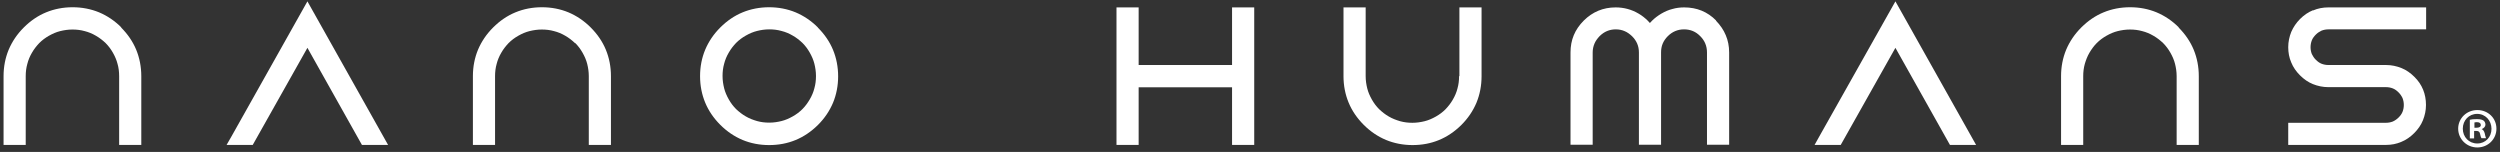
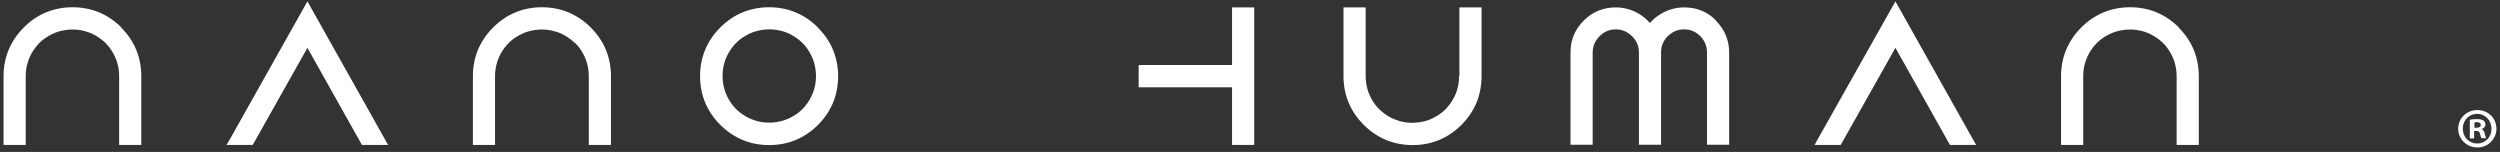
<svg xmlns="http://www.w3.org/2000/svg" width="181" height="11" viewBox="0 0 181 11" fill="none">
  <rect x="0" y="0" width="181" height="11" fill="#333333" stroke="none" />
-   <path d="M89.201 4.707H82.438V0.536H80.834V10.492H82.438V6.32H89.201V10.492H90.806V0.536H89.201V4.707Z" fill="white" />
+   <path d="M89.201 4.707H82.438V0.536H80.834H82.438V6.32H89.201V10.492H90.806V0.536H89.201V4.707Z" fill="white" />
  <path d="M59.215 1.988C58.73 1.504 58.199 1.147 57.599 0.893C57.011 0.651 56.364 0.525 55.683 0.525C55.002 0.525 54.356 0.651 53.767 0.893C53.178 1.135 52.636 1.504 52.151 1.988C51.666 2.472 51.309 3.002 51.055 3.601C50.812 4.189 50.685 4.823 50.685 5.514C50.685 6.205 50.812 6.839 51.055 7.427C51.297 8.014 51.666 8.556 52.151 9.04C52.636 9.524 53.167 9.881 53.767 10.135C54.356 10.377 54.991 10.503 55.683 10.503C57.057 10.503 58.234 10.019 59.215 9.051C59.7 8.568 60.058 8.037 60.312 7.438C60.554 6.851 60.681 6.205 60.681 5.526C60.681 4.846 60.554 4.2 60.312 3.613C60.069 3.025 59.7 2.483 59.215 2V1.988ZM58.961 6.39C58.892 6.666 58.776 6.943 58.626 7.196C58.476 7.45 58.303 7.692 58.095 7.899C57.888 8.107 57.657 8.279 57.391 8.429C57.126 8.579 56.86 8.694 56.583 8.763C56.306 8.833 56.006 8.879 55.695 8.879C55.383 8.879 55.094 8.844 54.806 8.763C54.529 8.683 54.252 8.579 53.998 8.429C53.733 8.279 53.502 8.095 53.294 7.899C53.086 7.692 52.913 7.461 52.763 7.196C52.613 6.931 52.498 6.666 52.428 6.39C52.359 6.113 52.313 5.814 52.313 5.502C52.313 5.191 52.347 4.903 52.428 4.615C52.498 4.339 52.613 4.062 52.763 3.809C52.913 3.544 53.098 3.313 53.294 3.106C53.502 2.898 53.733 2.725 53.998 2.576C54.264 2.426 54.529 2.311 54.806 2.242C55.083 2.172 55.383 2.126 55.695 2.126C56.006 2.126 56.295 2.161 56.583 2.242C56.86 2.311 57.137 2.426 57.391 2.576C57.657 2.725 57.888 2.91 58.095 3.106C58.303 3.313 58.476 3.544 58.626 3.809C58.776 4.074 58.892 4.339 58.961 4.615C59.03 4.892 59.077 5.191 59.077 5.502C59.077 5.814 59.042 6.102 58.961 6.39Z" fill="white" />
  <path d="M105.637 5.514C105.637 5.825 105.603 6.113 105.522 6.401C105.453 6.678 105.337 6.954 105.187 7.208C105.037 7.473 104.853 7.703 104.656 7.91C104.449 8.118 104.218 8.291 103.952 8.441C103.687 8.59 103.421 8.706 103.144 8.775C102.867 8.844 102.567 8.89 102.256 8.89C101.944 8.89 101.655 8.855 101.367 8.775C101.09 8.694 100.813 8.59 100.559 8.441C100.293 8.291 100.063 8.106 99.855 7.91C99.647 7.703 99.474 7.473 99.324 7.208C99.174 6.943 99.058 6.678 98.989 6.401C98.92 6.124 98.874 5.825 98.874 5.514V0.536H97.269V5.514C97.269 6.194 97.396 6.839 97.639 7.426C97.881 8.014 98.251 8.556 98.735 9.04C99.22 9.524 99.751 9.881 100.351 10.134C100.94 10.376 101.586 10.503 102.267 10.503C103.641 10.503 104.818 10.019 105.799 9.051C106.284 8.567 106.642 8.037 106.896 7.438C107.138 6.85 107.265 6.205 107.265 5.525V0.536H105.661V5.514H105.637Z" fill="white" />
  <path d="M124.255 1.492C123.62 0.847 122.847 0.536 121.935 0.536C121.646 0.536 121.358 0.57 121.081 0.651C120.804 0.72 120.538 0.835 120.284 0.985C120.031 1.135 119.8 1.308 119.603 1.504C119.557 1.561 119.5 1.607 119.453 1.665C119.407 1.607 119.361 1.561 119.303 1.504C119.107 1.308 118.876 1.124 118.634 0.985C118.126 0.686 117.572 0.536 116.972 0.536C116.072 0.536 115.298 0.859 114.663 1.492C114.017 2.138 113.705 2.898 113.705 3.797V10.48H115.31V3.797C115.31 3.566 115.356 3.359 115.437 3.163C115.518 2.967 115.645 2.794 115.806 2.622C116.141 2.287 116.533 2.126 116.983 2.126C117.214 2.126 117.434 2.172 117.618 2.253C117.814 2.333 117.988 2.46 118.161 2.622C118.495 2.956 118.657 3.336 118.657 3.797V10.48H120.261V3.797C120.261 3.566 120.296 3.359 120.377 3.163C120.458 2.967 120.585 2.783 120.746 2.622C121.069 2.299 121.462 2.126 121.923 2.126C122.385 2.126 122.778 2.287 123.101 2.622C123.424 2.944 123.586 3.336 123.586 3.797V10.48H125.19V3.797C125.19 3.347 125.109 2.933 124.947 2.552C124.786 2.161 124.544 1.815 124.232 1.492H124.255Z" fill="white" />
  <path d="M16.763 9.869L16.405 10.492H18.298L22.257 3.463L26.204 10.492H28.097L22.257 0.098L16.763 9.869Z" fill="white" />
  <path d="M157.75 1.988C157.265 1.504 156.735 1.147 156.134 0.893C155.546 0.651 154.911 0.525 154.218 0.525C153.526 0.525 152.891 0.651 152.302 0.893C151.714 1.135 151.171 1.504 150.686 1.988C150.202 2.472 149.844 3.002 149.59 3.601C149.348 4.189 149.221 4.823 149.221 5.514V10.492H150.825V5.514C150.825 5.203 150.86 4.915 150.94 4.627C151.021 4.35 151.125 4.074 151.275 3.82C151.425 3.567 151.598 3.325 151.806 3.117C152.014 2.91 152.245 2.737 152.51 2.587C152.776 2.437 153.041 2.322 153.318 2.253C153.595 2.184 153.895 2.138 154.207 2.138C154.518 2.138 154.807 2.172 155.096 2.253C155.373 2.322 155.65 2.437 155.904 2.587C156.169 2.737 156.4 2.921 156.608 3.117C156.815 3.325 156.988 3.555 157.139 3.82C157.289 4.085 157.404 4.35 157.473 4.627C157.542 4.903 157.589 5.203 157.589 5.514V10.492H159.193V5.514C159.193 4.834 159.066 4.189 158.824 3.601C158.581 3.014 158.212 2.472 157.727 1.988H157.75Z" fill="white" />
  <path d="M8.787 1.988C8.303 1.504 7.772 1.147 7.172 0.893C6.583 0.651 5.937 0.525 5.256 0.525C4.575 0.525 3.928 0.651 3.34 0.893C2.751 1.135 2.208 1.504 1.724 1.988C1.239 2.472 0.881 3.002 0.627 3.601C0.385 4.189 0.258 4.823 0.258 5.514V10.492H1.862V5.514C1.862 5.203 1.897 4.915 1.978 4.627C2.047 4.35 2.162 4.074 2.312 3.82C2.462 3.555 2.647 3.325 2.843 3.117C3.051 2.91 3.282 2.737 3.547 2.587C3.813 2.437 4.078 2.322 4.355 2.253C4.632 2.184 4.932 2.138 5.244 2.138C5.556 2.138 5.844 2.172 6.133 2.253C6.41 2.322 6.687 2.437 6.941 2.587C7.206 2.737 7.437 2.921 7.645 3.117C7.853 3.325 8.026 3.555 8.176 3.82C8.326 4.085 8.441 4.35 8.51 4.627C8.591 4.903 8.626 5.203 8.626 5.514V10.492H10.23V5.514C10.23 4.834 10.103 4.189 9.861 3.601C9.618 3.014 9.249 2.472 8.764 1.988H8.787Z" fill="white" />
-   <path d="M167.457 0.743C167.111 0.882 166.799 1.1 166.522 1.377C166.245 1.654 166.038 1.965 165.887 2.31C165.749 2.656 165.668 3.025 165.668 3.417C165.668 3.808 165.737 4.177 165.887 4.523C166.026 4.868 166.245 5.18 166.522 5.456C166.799 5.733 167.111 5.952 167.457 6.09C167.803 6.228 168.173 6.309 168.565 6.309H172.743C172.928 6.309 173.09 6.343 173.24 6.401C173.39 6.459 173.528 6.562 173.655 6.689C173.782 6.816 173.875 6.954 173.944 7.104C174.002 7.254 174.036 7.415 174.036 7.599C174.036 7.784 174.002 7.945 173.944 8.095C173.886 8.245 173.782 8.383 173.655 8.51C173.528 8.636 173.39 8.729 173.24 8.798C173.09 8.855 172.928 8.89 172.743 8.89H165.668V10.492H172.743C173.136 10.492 173.505 10.422 173.852 10.273C174.198 10.134 174.509 9.915 174.786 9.639C175.063 9.362 175.283 9.051 175.421 8.706C175.56 8.36 175.641 7.991 175.641 7.599C175.641 6.804 175.364 6.113 174.798 5.56C174.521 5.283 174.209 5.064 173.863 4.926C173.517 4.788 173.147 4.707 172.755 4.707H168.577C168.392 4.707 168.23 4.673 168.08 4.615C167.93 4.557 167.792 4.454 167.665 4.327C167.538 4.2 167.446 4.062 167.376 3.912C167.319 3.762 167.284 3.601 167.284 3.417C167.284 3.232 167.319 3.071 167.376 2.921C167.434 2.771 167.538 2.633 167.665 2.506C167.792 2.38 167.93 2.287 168.08 2.218C168.23 2.161 168.392 2.126 168.577 2.126H175.652V0.536H168.577C168.184 0.536 167.815 0.605 167.469 0.755L167.457 0.743Z" fill="white" />
  <path d="M41.648 3.117C41.856 3.325 42.029 3.555 42.179 3.82C42.329 4.085 42.444 4.35 42.514 4.627C42.583 4.903 42.629 5.203 42.629 5.514V10.492H44.233V5.514C44.233 4.834 44.106 4.189 43.864 3.601C43.622 3.014 43.252 2.472 42.767 1.988C42.283 1.504 41.752 1.147 41.152 0.893C40.563 0.651 39.928 0.525 39.236 0.525C38.543 0.525 37.908 0.651 37.32 0.893C36.731 1.135 36.188 1.504 35.704 1.988C35.219 2.472 34.861 3.002 34.607 3.601C34.365 4.189 34.238 4.823 34.238 5.514V10.492H35.842V5.514C35.842 5.203 35.877 4.915 35.958 4.627C36.027 4.35 36.142 4.074 36.292 3.82C36.442 3.555 36.627 3.325 36.823 3.117C37.031 2.91 37.262 2.737 37.527 2.587C37.793 2.437 38.058 2.322 38.335 2.253C38.612 2.184 38.912 2.138 39.224 2.138C39.536 2.138 39.824 2.172 40.113 2.253C40.39 2.322 40.667 2.437 40.921 2.587C41.186 2.737 41.417 2.921 41.625 3.117H41.648Z" fill="white" />
  <path d="M131.723 9.869L131.376 10.492H133.269L137.228 3.463L141.176 10.492H143.069L137.228 0.098L131.723 9.869Z" fill="white" />
  <path d="M179.357 7.968C178.584 7.968 177.972 8.567 177.972 9.316C177.972 10.065 178.584 10.676 179.357 10.676C180.13 10.676 180.742 10.077 180.742 9.316C180.742 8.556 180.142 7.968 179.357 7.968ZM179.357 10.388C178.745 10.388 178.307 9.916 178.307 9.316C178.307 8.717 178.745 8.245 179.346 8.245C179.946 8.245 180.384 8.729 180.384 9.328C180.384 9.927 179.946 10.388 179.357 10.388Z" fill="white" />
  <path d="M179.669 9.351C179.83 9.282 179.946 9.166 179.946 9.028C179.946 8.901 179.888 8.786 179.807 8.729C179.715 8.671 179.6 8.625 179.334 8.625C179.115 8.625 178.942 8.636 178.815 8.671V10.019H179.126V9.478H179.276C179.449 9.478 179.53 9.547 179.553 9.685C179.588 9.846 179.623 9.962 179.657 10.008H179.992C179.992 10.008 179.934 9.881 179.9 9.673C179.853 9.489 179.784 9.397 179.657 9.339L179.669 9.351ZM179.299 9.247H179.149V8.867C179.149 8.867 179.242 8.844 179.323 8.844C179.519 8.844 179.611 8.924 179.611 9.051C179.611 9.19 179.473 9.247 179.299 9.247Z" fill="white" />
</svg>